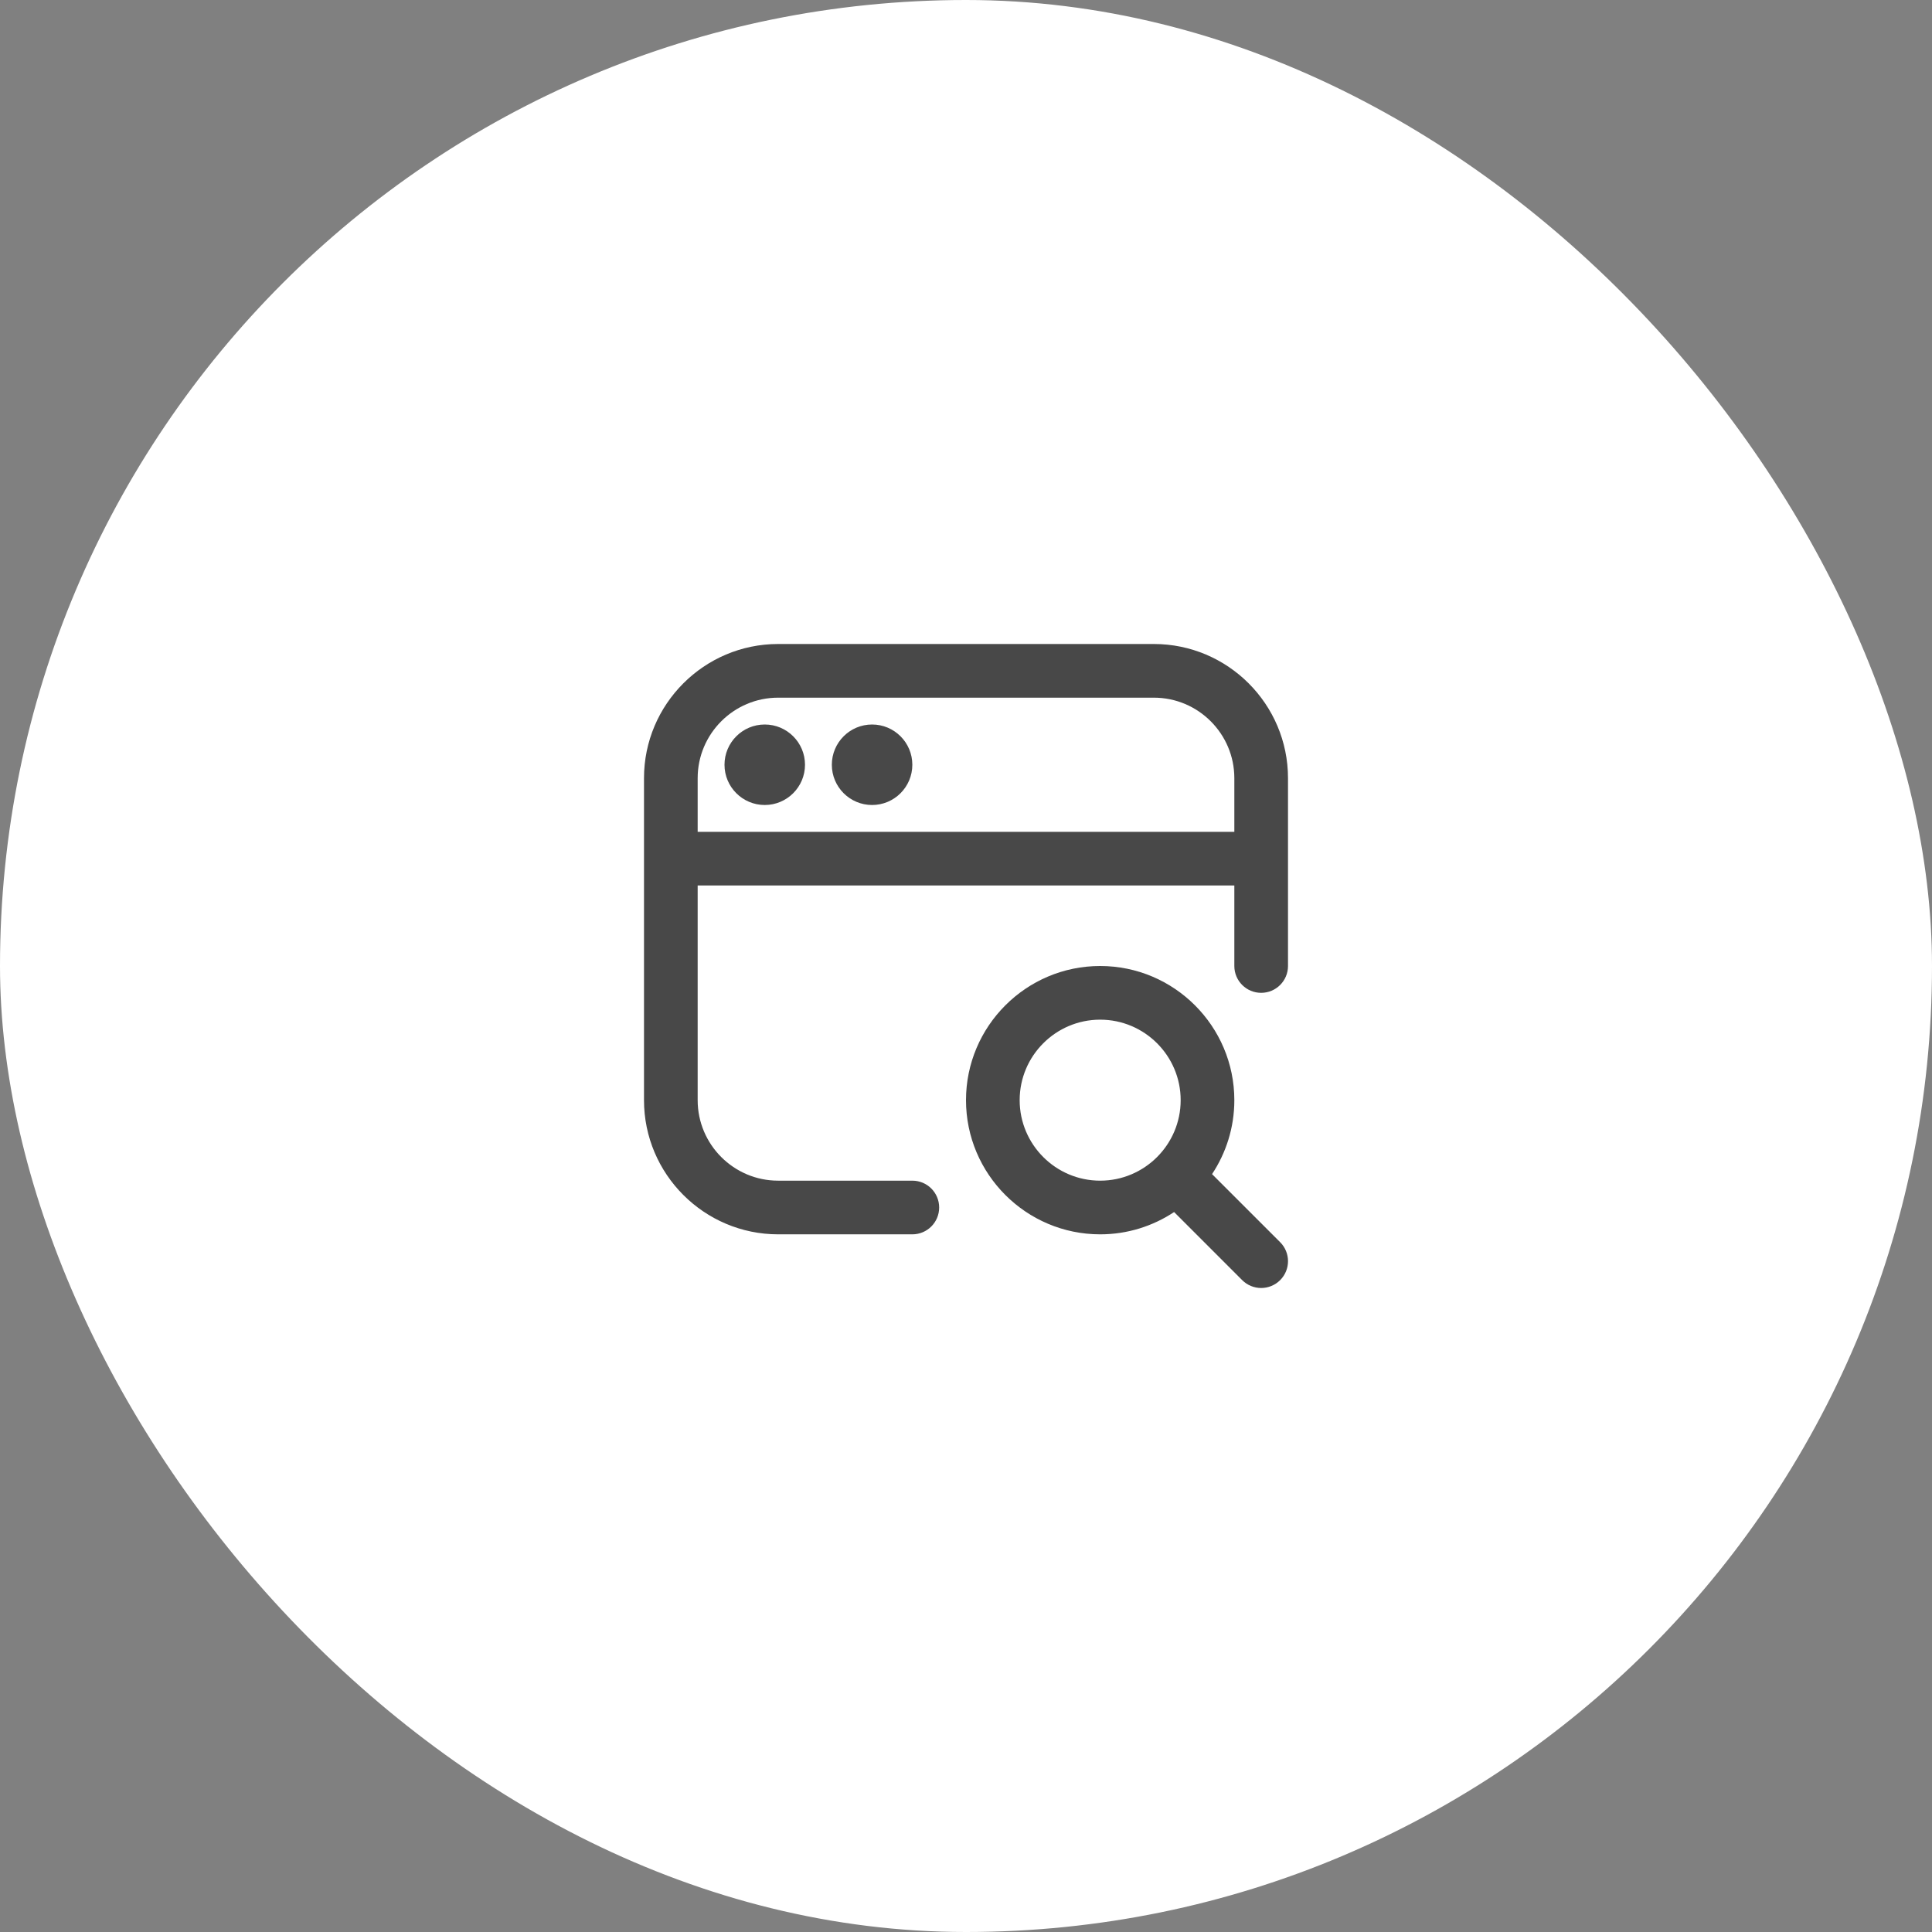
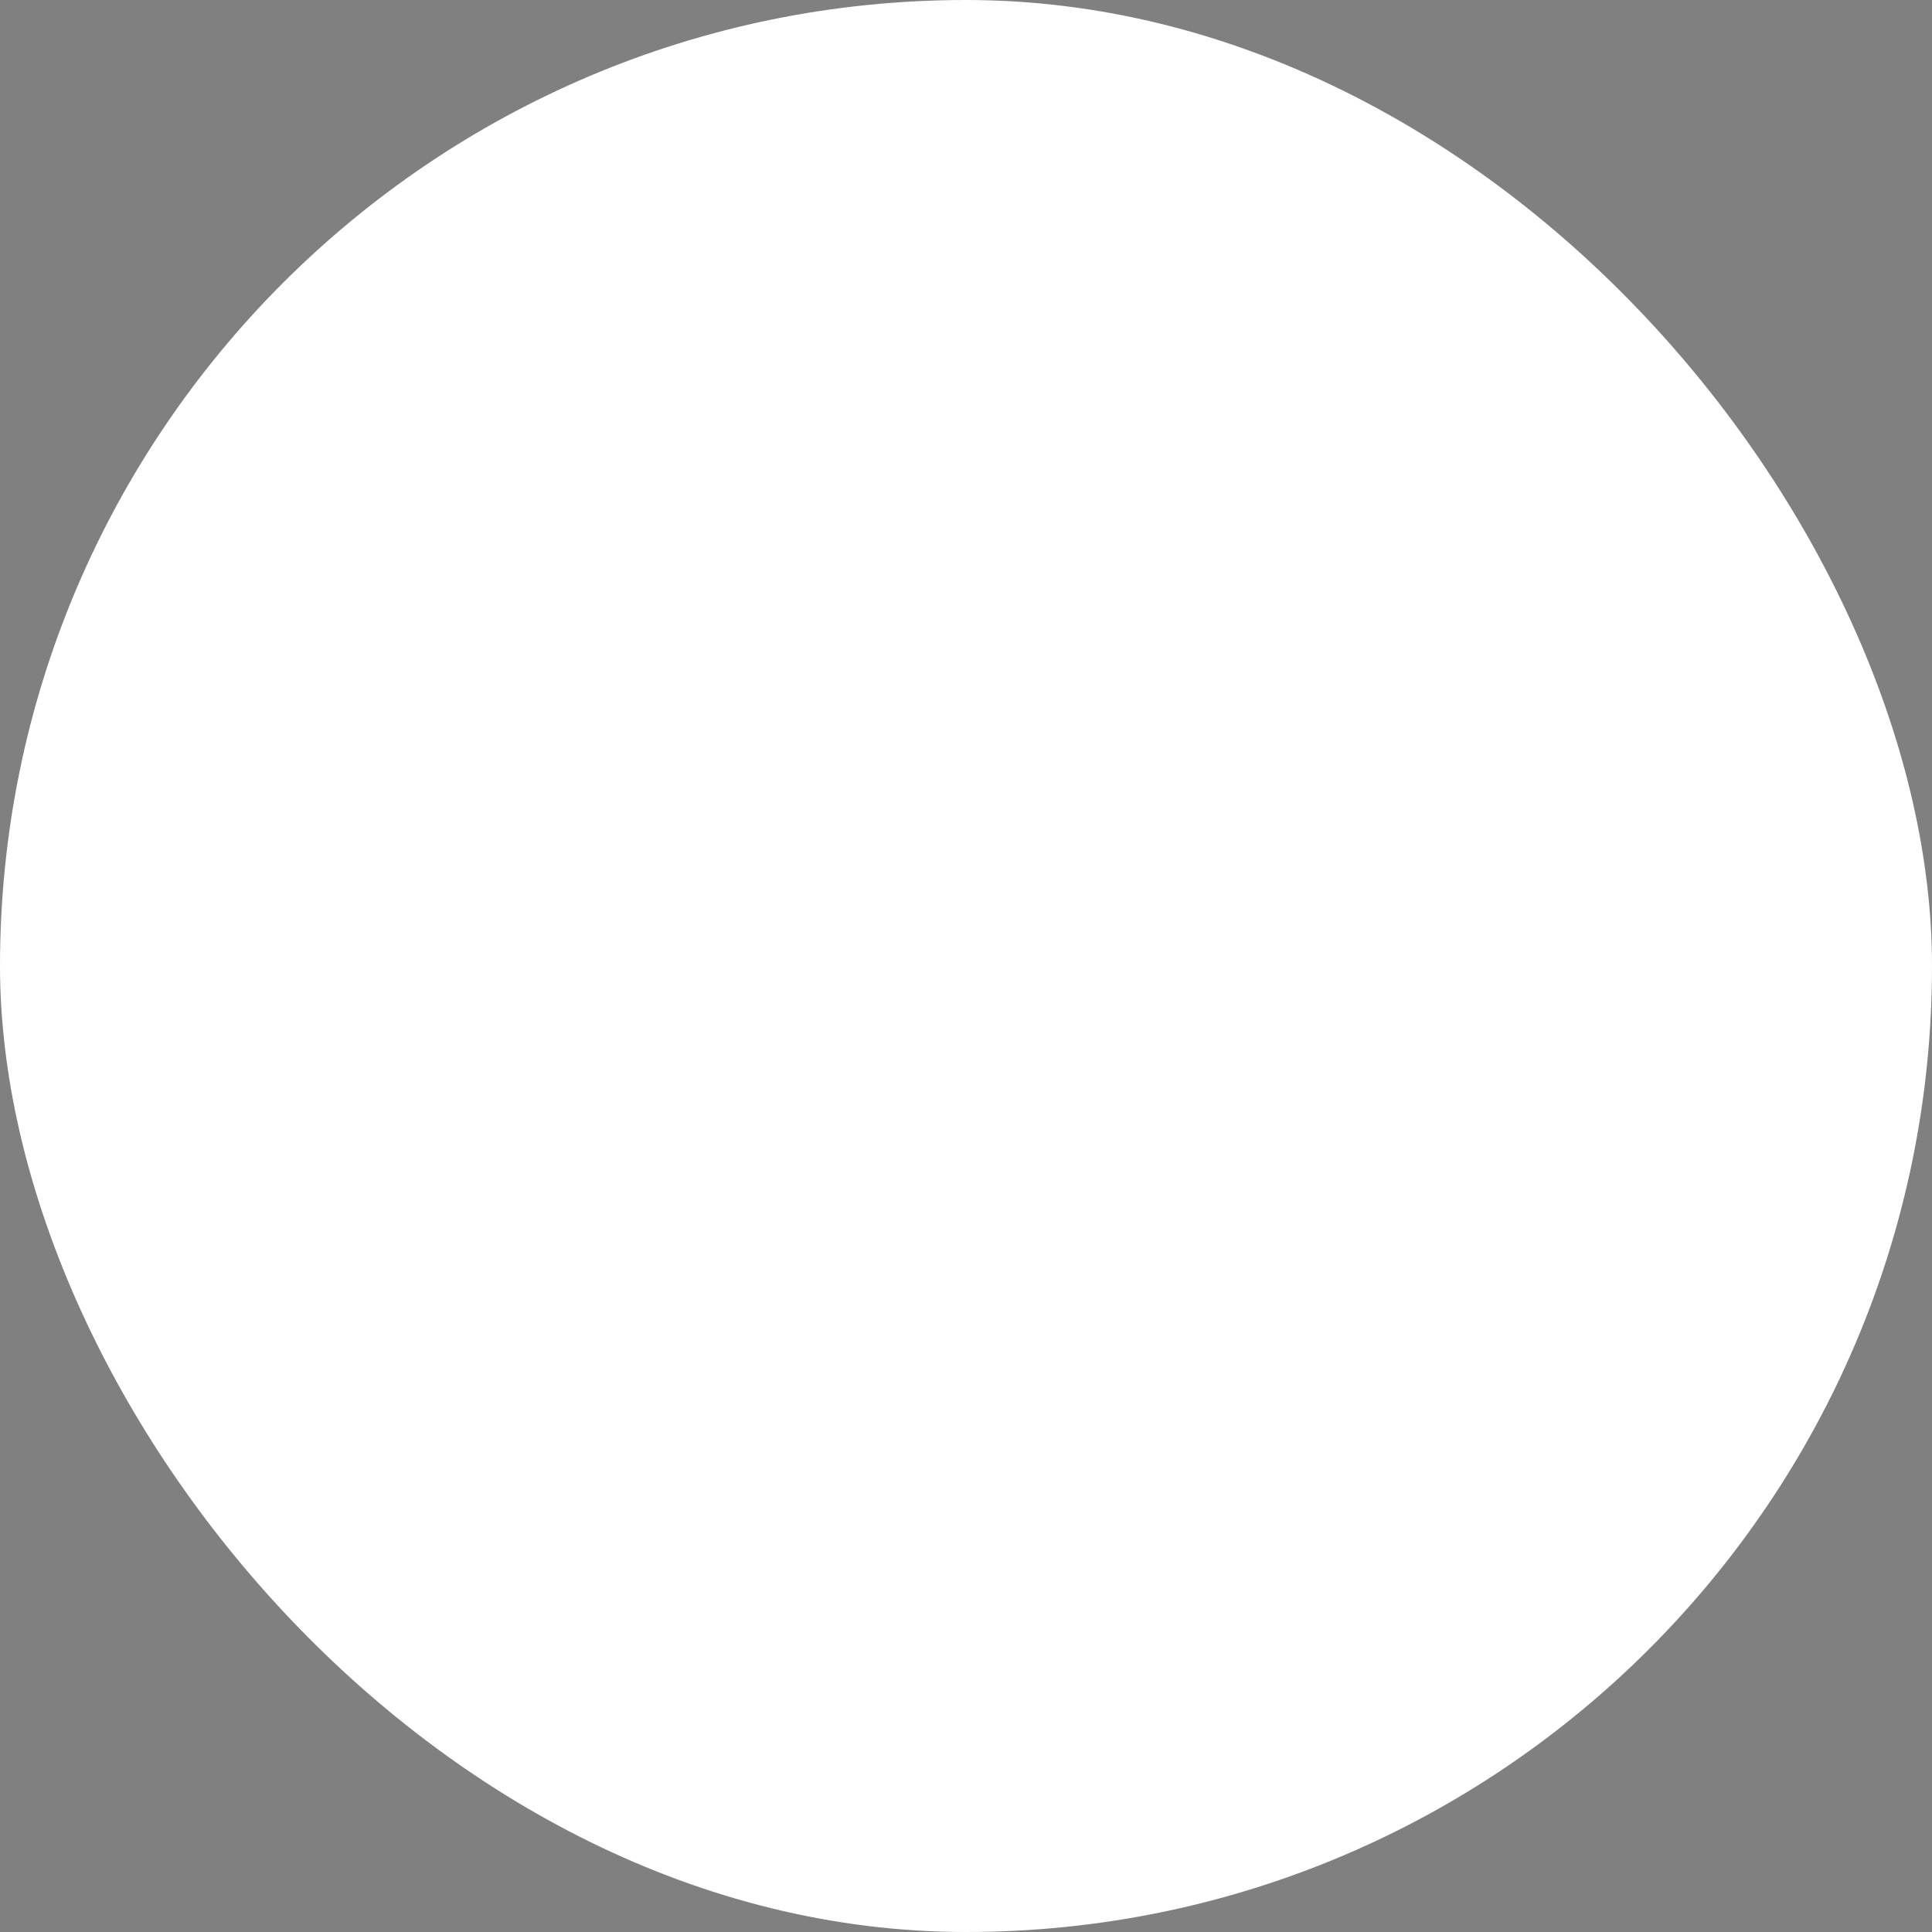
<svg xmlns="http://www.w3.org/2000/svg" width="90" height="90" viewBox="0 0 90 90" fill="none">
  <rect x="0" y="0" width="90" height="90" fill="#808080" stroke="none" />
  <rect width="90" height="90" rx="45" fill="white" />
  <g clip-path="url(#clip0_1_387)">
-     <path d="M56.462 54.695C57.117 53.706 57.5 52.523 57.5 51.25C57.5 47.804 54.696 45 51.25 45C47.804 45 45 47.804 45 51.25C45 54.696 47.804 57.5 51.25 57.5C52.523 57.5 53.706 57.117 54.695 56.462L57.866 59.634C58.11 59.877 58.43 60 58.75 60C59.07 60 59.39 59.877 59.634 59.634C60.123 59.145 60.123 58.355 59.634 57.866L56.462 54.695ZM47.5 51.25C47.5 49.182 49.182 47.5 51.25 47.5C53.318 47.5 55 49.182 55 51.25C55 53.318 53.318 55 51.25 55C49.182 55 47.5 53.318 47.5 51.25ZM37.5 35.625C37.5 36.66 36.66 37.5 35.625 37.5C34.59 37.5 33.75 36.66 33.75 35.625C33.75 34.59 34.59 33.75 35.625 33.75C36.66 33.75 37.5 34.59 37.5 35.625ZM42.5 35.625C42.5 36.66 41.66 37.5 40.625 37.5C39.59 37.5 38.75 36.66 38.75 35.625C38.75 34.59 39.59 33.75 40.625 33.75C41.66 33.75 42.5 34.59 42.5 35.625ZM53.75 30H36.25C32.804 30 30 32.804 30 36.25V51.25C30 54.696 32.804 57.5 36.25 57.5H42.5C43.191 57.5 43.75 56.941 43.75 56.25C43.75 55.559 43.191 55 42.5 55H36.25C34.182 55 32.5 53.318 32.5 51.25V41.25H57.5V45C57.5 45.69 58.059 46.25 58.75 46.25C59.441 46.25 60 45.69 60 45V36.25C60 32.804 57.196 30 53.75 30ZM32.5 38.75V36.25C32.5 34.182 34.182 32.5 36.25 32.5H53.75C55.818 32.5 57.5 34.182 57.5 36.25V38.75H32.5Z" fill="#484848" />
-   </g>
+     </g>
  <defs>
    <clipPath id="clip0_1_387">
      <rect width="30" height="30" fill="white" transform="translate(30 30)" />
    </clipPath>
  </defs>
</svg>